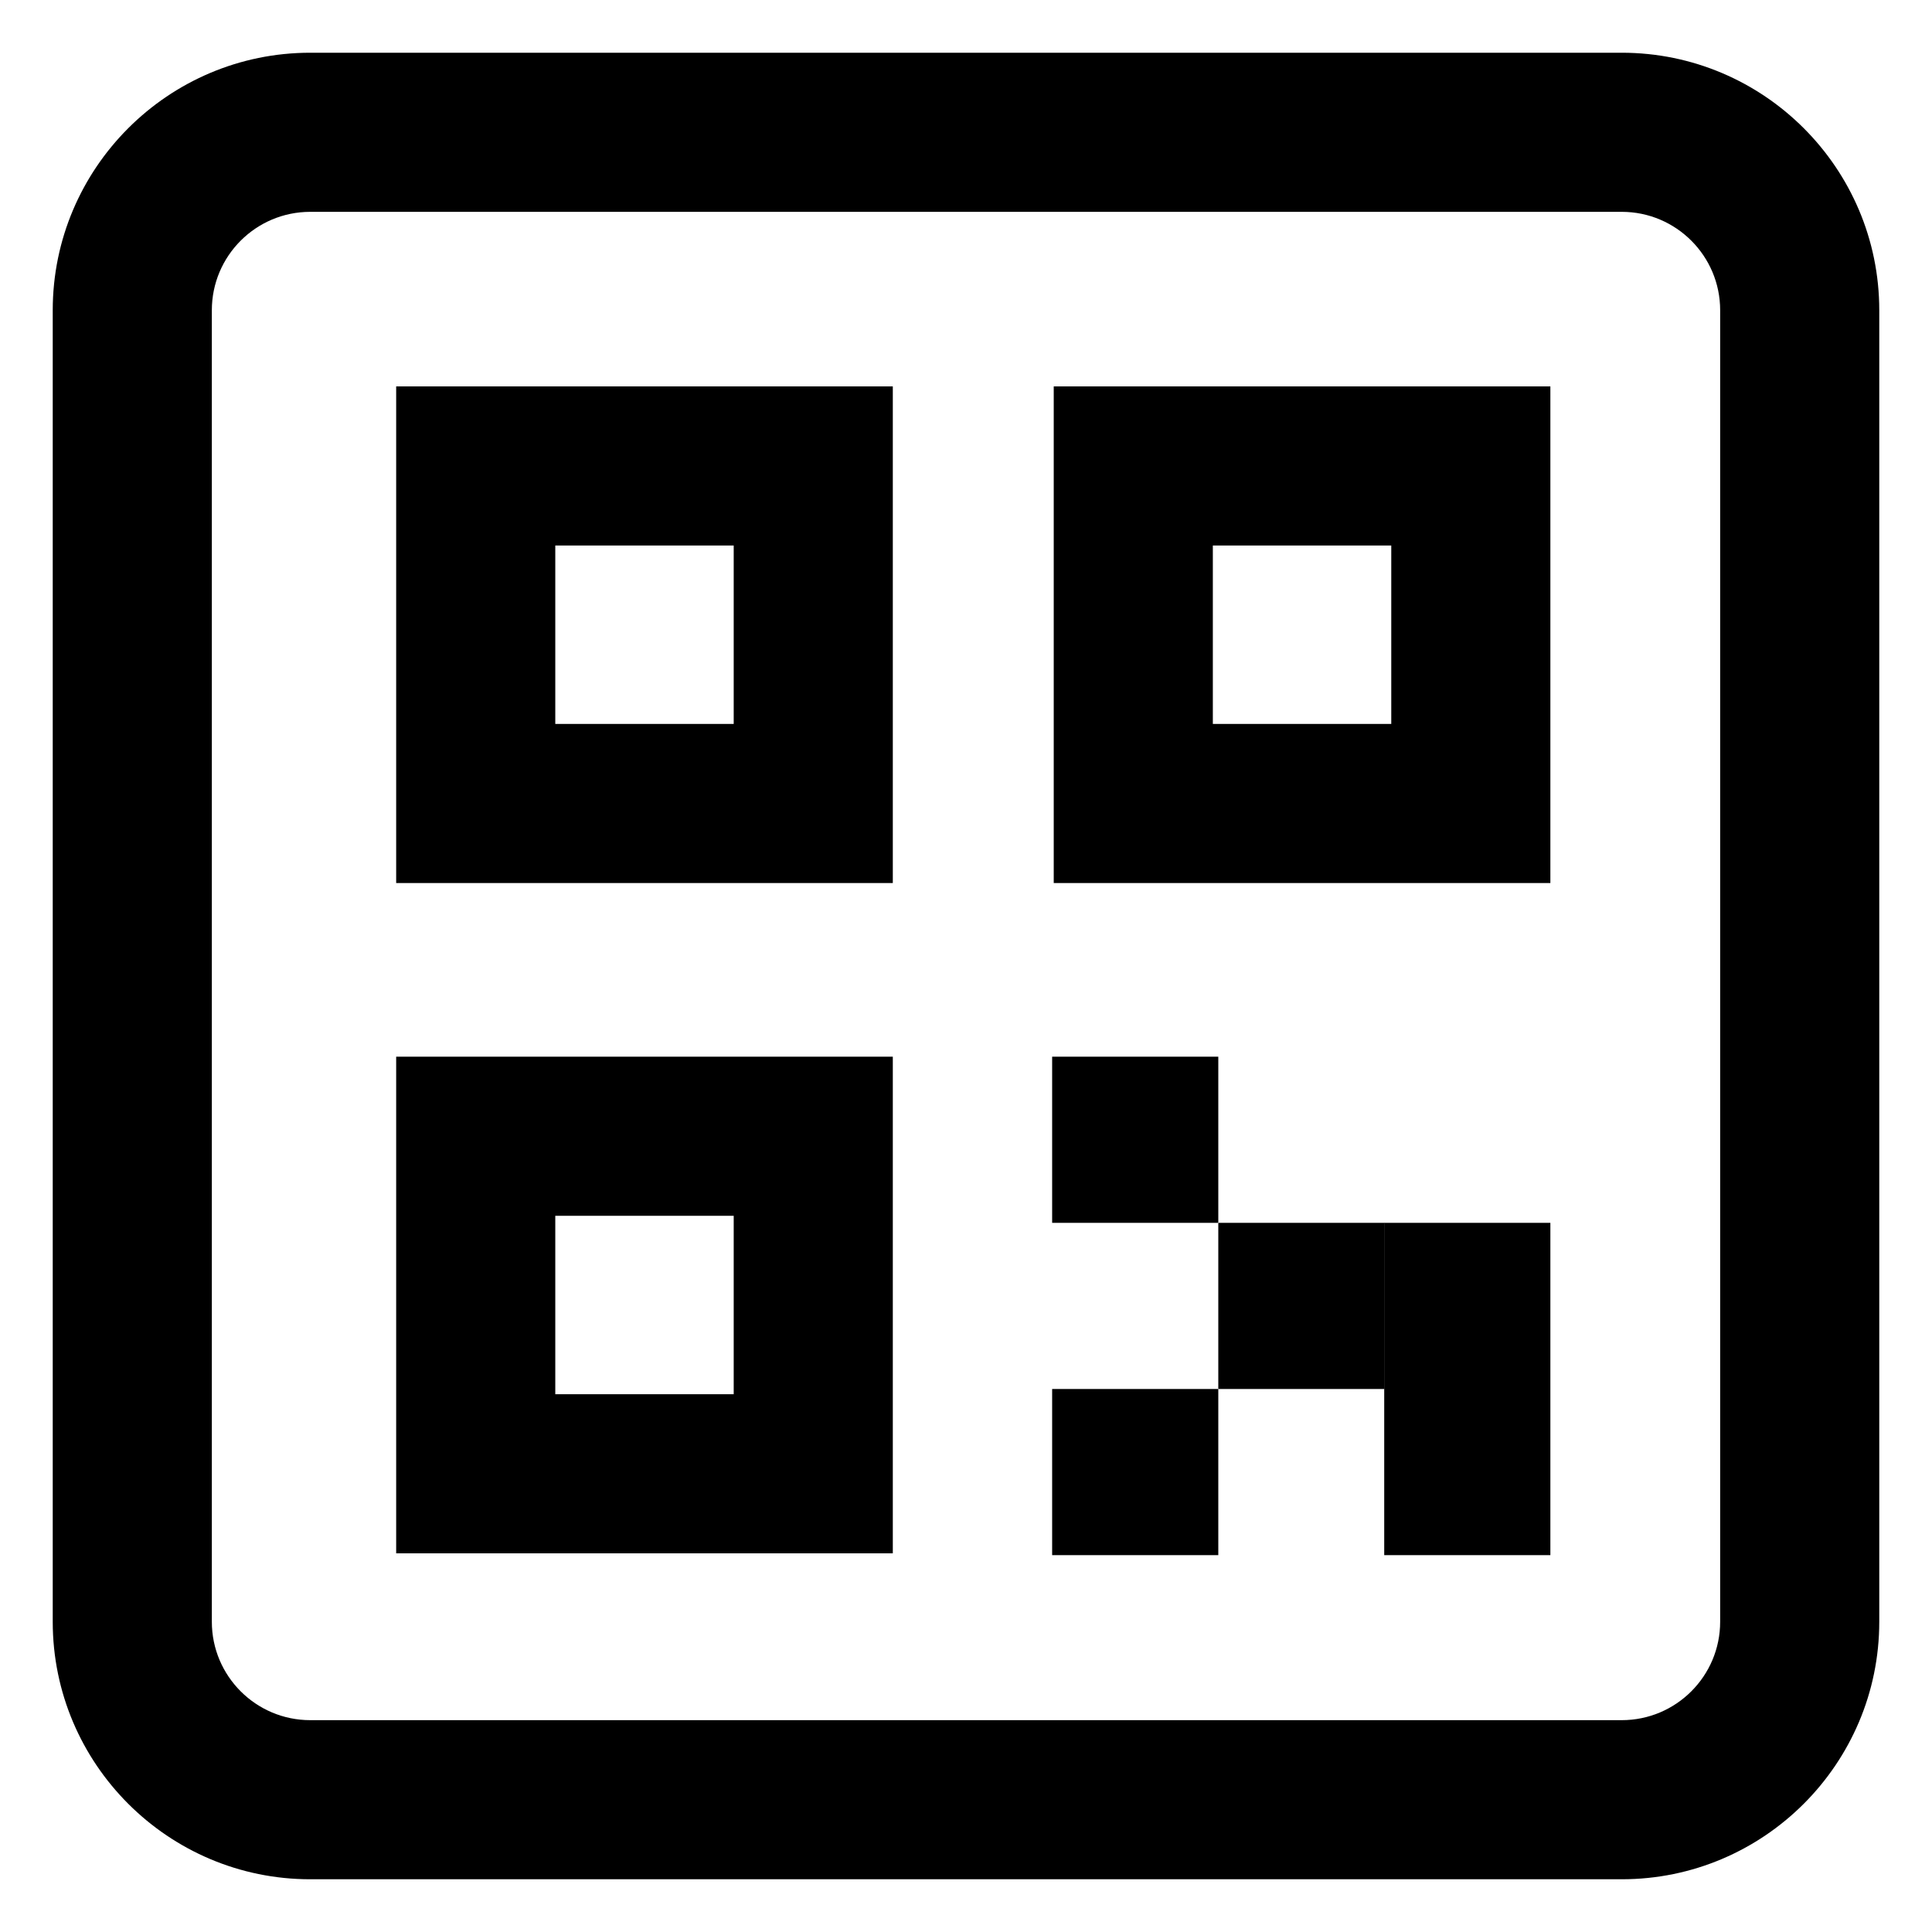
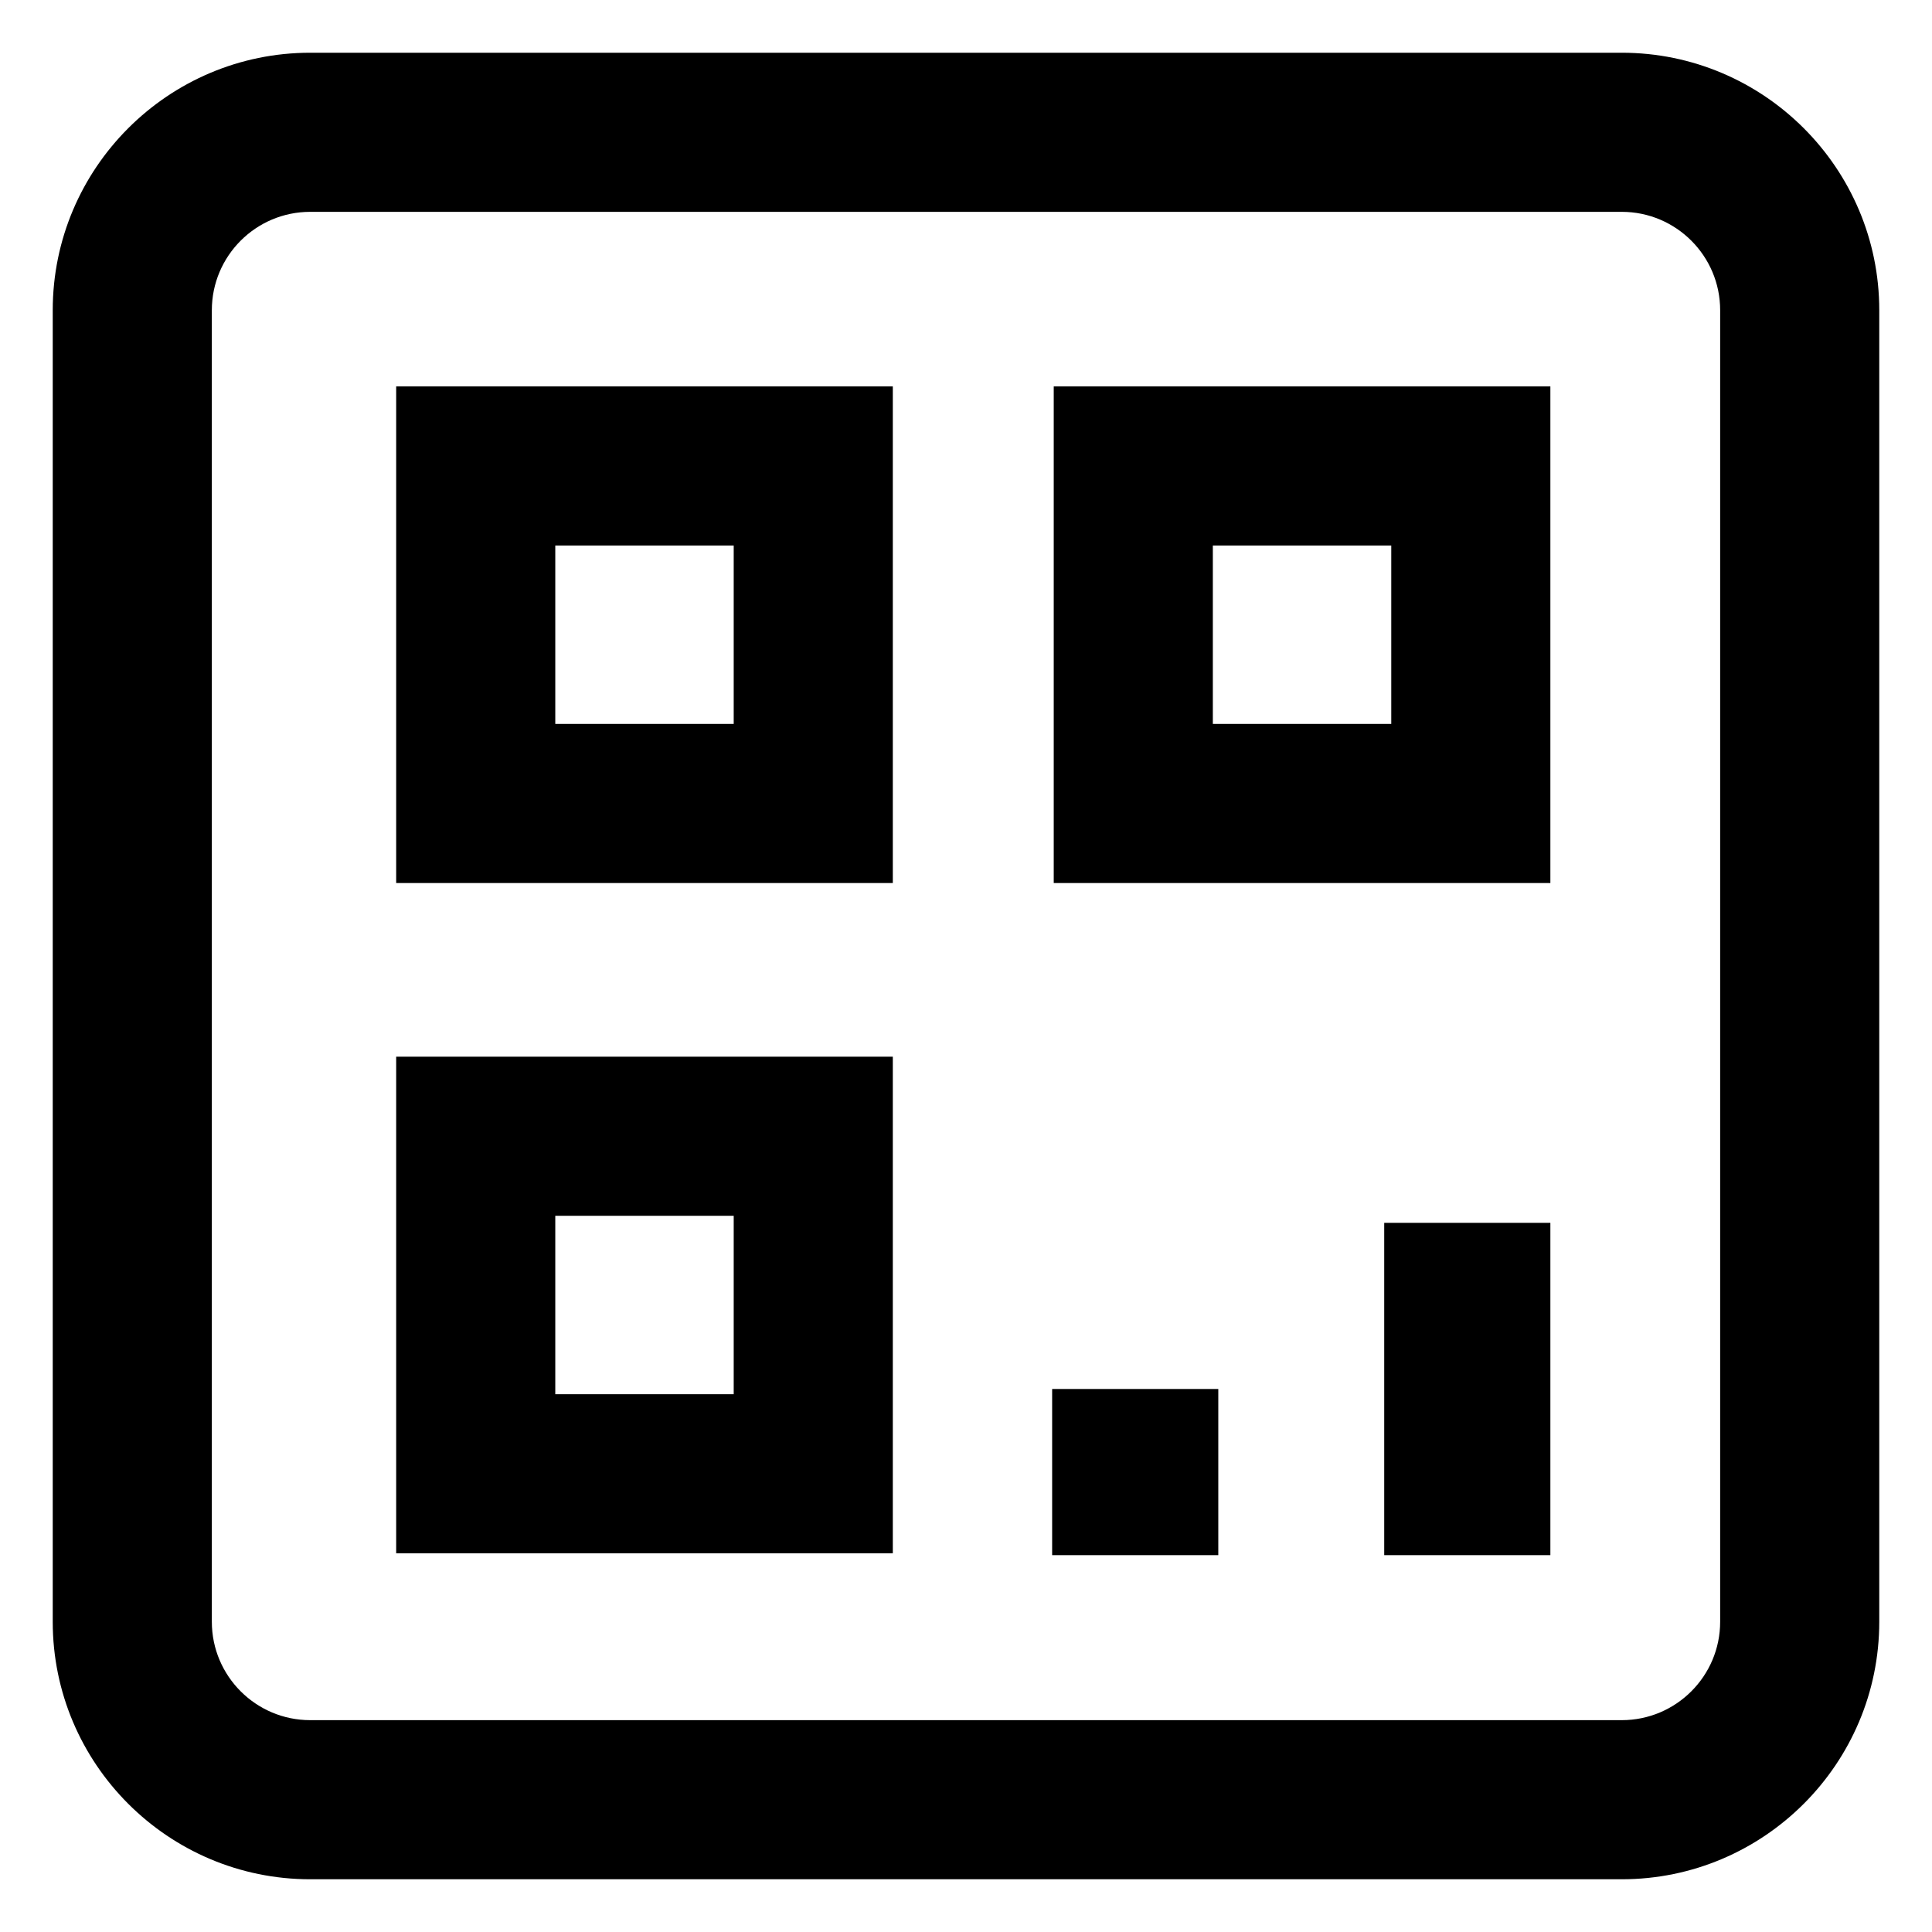
<svg xmlns="http://www.w3.org/2000/svg" id="_圖層_1" data-name="圖層 1" viewBox="0 0 85 85">
  <path d="M71.35,82.68H13.65c-6.25,0-11.33-5.08-11.33-11.33V13.65C2.32,7.4,7.4,2.32,13.65,2.32h57.7c6.25,0,11.33,5.08,11.33,11.33v57.7c0,6.25-5.08,11.33-11.33,11.33ZM13.65,9.32c-2.39,0-4.33,1.94-4.33,4.33v57.7c0,2.39,1.94,4.33,4.33,4.33h57.7c2.39,0,4.33-1.94,4.33-4.33V13.65c0-2.39-1.94-4.33-4.33-4.33H13.65Z" />
  <path d="M39.28,38.85h-21.85v-21.85h21.85v21.85ZM24.43,31.85h7.85v-7.85h-7.85v7.85Z" />
  <path d="M39.28,68.34h-21.85v-21.85h21.85v21.85ZM24.43,61.34h7.85v-7.85h-7.85v7.85Z" />
  <path d="M68.21,38.85h-21.85v-21.85h21.85v21.85ZM53.36,31.85h7.85v-7.85h-7.85v7.85Z" />
-   <rect x="46.29" y="46.49" width="7.31" height="7.31" />
-   <rect x="53.6" y="53.8" width="7.31" height="7.31" />
  <rect x="60.9" y="53.8" width="7.31" height="14.62" />
  <rect x="46.29" y="61.11" width="7.31" height="7.31" />
</svg>